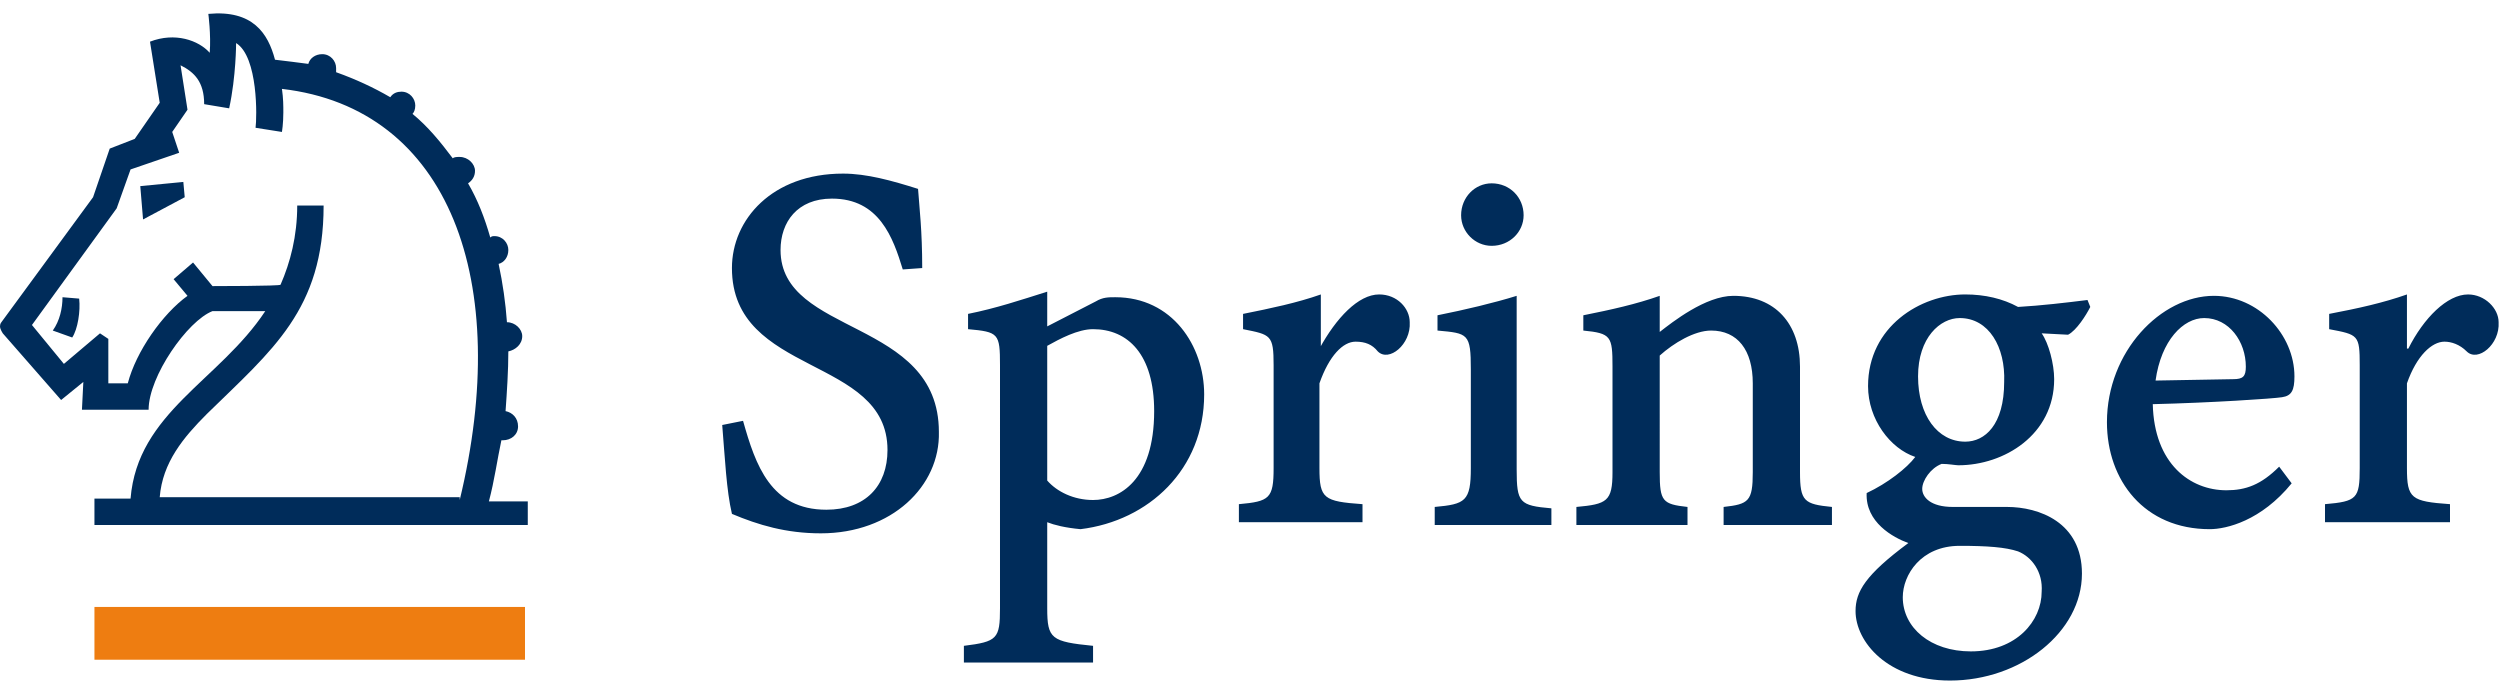
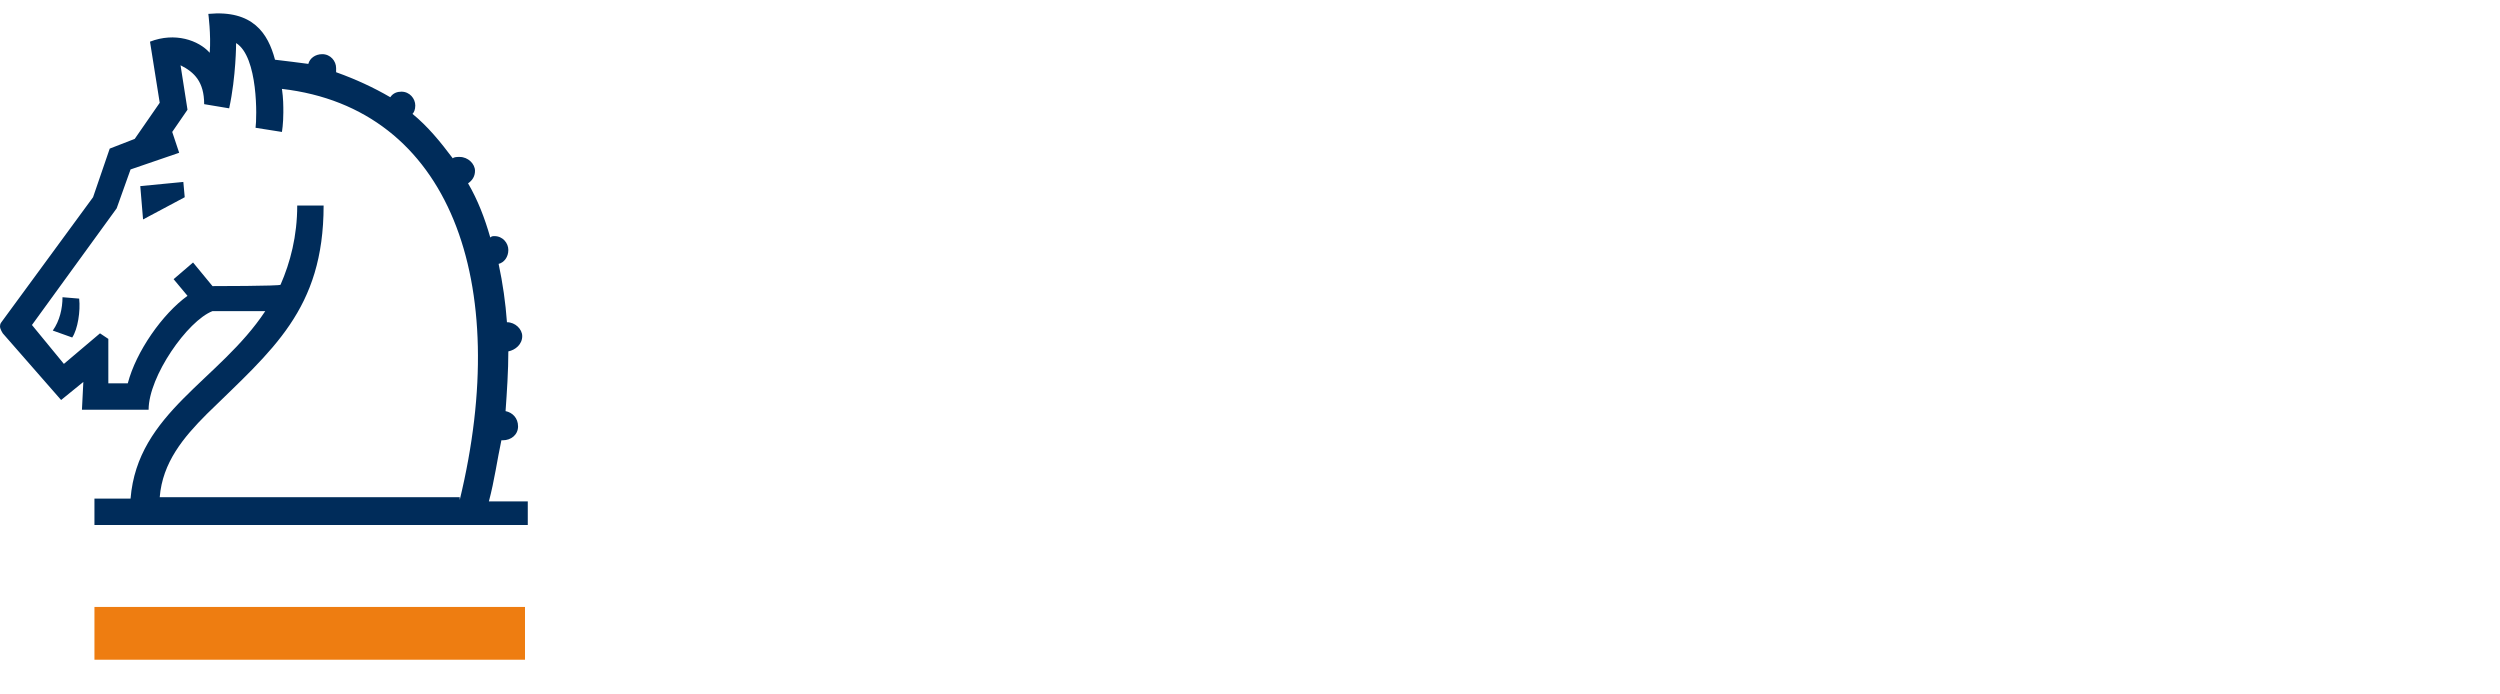
<svg xmlns="http://www.w3.org/2000/svg" version="1.0" id="Ebene_1" x="0px" y="0px" viewBox="0 0 180 50" enable-background="new 0 0 180 50" xml:space="preserve">
  <g>
    <path fill="#002C5A" d="M37.8,37.8h-31v-1.9h2.6c0.5-6.2,6.4-8.5,9.7-13.5c-0.7,0-3.7,0-3.8,0c-1.8,0.7-4.6,4.7-4.6,7.1H5.9l0.1-2   l-1.6,1.3L0.2,24c0,0-0.2-0.3-0.2-0.5s0.1-0.3,0.1-0.3l6.6-9l1.2-3.5L9.7,10l1.8-2.6L10.8,3c1.8-0.7,3.5-0.1,4.3,0.8   c0.1-1.3-0.1-2.8-0.1-2.8c3.2-0.3,4.3,1.4,4.8,3.3c0.9,0.1,1.6,0.2,2.4,0.3c0.1-0.4,0.5-0.7,1-0.7c0.6,0,1,0.5,1,1   c0,0.1,0,0.2,0,0.3c1.4,0.5,2.7,1.1,3.9,1.8c0.2-0.3,0.5-0.4,0.8-0.4c0.6,0,1,0.5,1,1c0,0.3-0.1,0.5-0.2,0.6c1.1,0.9,2,2,2.9,3.2   c0.1-0.1,0.3-0.1,0.5-0.1c0.6,0,1.1,0.5,1.1,1c0,0.4-0.2,0.7-0.5,0.9c0.7,1.2,1.2,2.5,1.6,3.9c0.1-0.1,0.2-0.1,0.3-0.1   c0.6,0,1,0.5,1,1c0,0.5-0.3,0.9-0.7,1c0.3,1.4,0.5,2.8,0.6,4.2c0.6,0,1.1,0.5,1.1,1c0,0.6-0.5,1-1,1.1c0,1.4-0.1,2.9-0.2,4.3   c0.5,0.1,0.9,0.5,0.9,1.1s-0.5,1-1.1,1h-0.1c-0.3,1.4-0.5,2.9-0.9,4.4h2.8V37.8z M33.1,36c3.8-15.7-0.7-28.2-12.8-29.6   c0.1,0.7,0.1,1.2,0.1,1.7c0,0.8-0.1,1.4-0.1,1.4l-1.9-0.3c0.1-0.7,0.2-5.1-1.4-6.1c0,0,0,2.4-0.5,4.7l-1.8-0.3   c0-1.6-0.7-2.3-1.7-2.8l0.5,3.2l-1.1,1.6l0.5,1.5l-3.5,1.2l-1,2.8l-6.1,8.4l2.3,2.8l2.6-2.2l0.6,0.4v3.2h1.4c0.6-2.3,2.5-5,4.3-6.3   l-1-1.2l1.4-1.2l1.4,1.7c0,0,4.9,0,4.9-0.1c0.7-1.6,1.2-3.5,1.2-5.7h1.9c0,7.5-3.7,10.4-8.4,15c-1.7,1.7-3.2,3.5-3.4,6H33.1z    M5.7,21.5c0.1,0.9-0.1,2.2-0.5,2.8l-1.4-0.5c0.5-0.7,0.7-1.6,0.7-2.4L5.7,21.5z M13.3,14.2l-3,1.6l-0.2-2.4l3.1-0.3L13.3,14.2z" />
    <path fill="#EE7D11" d="M37.8,47.5h-31v-3.8h31V47.5z" />
-     <path fill="#002C5A" d="M59.1,38.4c-2.5,0-4.5-0.6-6.4-1.4c-0.4-1.7-0.5-4-0.7-6.4l1.5-0.3c0.9,3.2,2,6.4,6,6.4   c2.8,0,4.4-1.7,4.4-4.3c0-6.8-11.2-5.3-11.2-13.1c0-3.5,2.9-6.8,8-6.8c1.7,0,3.5,0.5,5.4,1.1c0.1,1.4,0.3,3,0.3,5.7l-1.4,0.1   c-0.7-2.3-1.7-5.1-5.1-5.1c-2.5,0-3.7,1.7-3.7,3.7c0,6.2,11.4,4.9,11.4,13.1C67.7,35,64.2,38.4,59.1,38.4z M77.8,38.1   c-1.1-0.1-1.9-0.3-2.4-0.5v6.2c0,2.2,0.3,2.4,3.3,2.7v1.2h-9.3v-1.2c2.4-0.3,2.6-0.5,2.6-2.7V26.3c0-2.3-0.1-2.4-2.3-2.6v-1.1   c2-0.4,3.8-1,5.7-1.6v2.5l3.5-1.8c0.5-0.3,0.9-0.3,1.4-0.3c4.1,0,6.4,3.5,6.4,7C86.7,33.8,82.7,37.5,77.8,38.1z M78.7,23.7   c-1.1,0-2.4,0.7-3.3,1.2v9.7c0.7,0.8,1.9,1.4,3.3,1.4c1.9,0,4.4-1.4,4.4-6.4C83.1,25.5,81.2,23.7,78.7,23.7z M99.2,25.3   c-0.4-0.5-0.9-0.7-1.6-0.7c-0.9,0-1.9,1-2.6,3v6.1c0,2.2,0.3,2.4,3.1,2.6v1.3h-8.9v-1.3c2.2-0.2,2.5-0.4,2.5-2.6v-7.4   c0-2.2-0.2-2.2-2.2-2.6v-1.1c2-0.4,3.9-0.8,5.6-1.4v3.9H95c1.2-2.2,2.8-3.9,4.3-3.9c1.3,0,2.2,1,2.2,2   C101.6,24.8,100,26.1,99.2,25.3z M111.7,37.8h-8.4v-1.3c2.2-0.2,2.6-0.4,2.6-2.8v-7.1c0-2.6-0.2-2.6-2.4-2.8v-1.1   c2-0.4,4.1-0.9,5.7-1.4v12.5c0,2.4,0.2,2.6,2.5,2.8V37.8z M107.4,17.7c-1.2,0-2.2-1-2.2-2.2c0-1.3,1-2.3,2.2-2.3   c1.3,0,2.3,1,2.3,2.3C109.7,16.7,108.7,17.7,107.4,17.7z M131.8,37.8h-7.7v-1.3c1.8-0.2,2.1-0.4,2.1-2.5v-6.4c0-2.4-1.1-3.8-3-3.8   c-1.2,0-2.7,0.9-3.7,1.8V34c0,2.1,0.2,2.3,2,2.5v1.3h-8v-1.3c2.2-0.2,2.6-0.4,2.6-2.5v-7.6c0-2.2-0.1-2.4-2.1-2.6v-1.1   c2-0.4,3.8-0.8,5.5-1.4v2.6c0.9-0.7,3.3-2.6,5.3-2.6c3,0,4.8,2,4.8,5.1V34c0,2.1,0.3,2.3,2.3,2.5V37.8z M150.5,22.1   c-0.3,0.6-1,1.7-1.6,2L147,24c0.5,0.7,0.9,2.2,0.9,3.3c0,4-3.6,6.2-6.9,6.2c-0.2,0-0.7-0.1-1.2-0.1c-0.8,0.3-1.4,1.2-1.4,1.8   c0,0.6,0.6,1.3,2.2,1.3h3.9c2.3,0,5.4,1.1,5.4,4.8c0,4.2-4.4,7.7-9.5,7.7c-4.5,0-6.8-2.8-6.8-5c0-1.4,0.7-2.6,3.8-4.9   c-1.1-0.4-3.1-1.5-3-3.6c1.5-0.7,2.9-1.8,3.5-2.6c-1.8-0.6-3.4-2.7-3.4-5.1c0-4.3,3.8-6.6,7-6.6c1.4,0,2.7,0.3,3.8,0.9   c1.7-0.1,3.4-0.3,5-0.5L150.5,22.1z M145.3,39.7c-0.9-0.3-2.2-0.4-4.2-0.4c-2.8,0-4.1,2.1-4.1,3.7c0,2.2,2,3.9,4.9,3.9   c3.3,0,5.1-2.2,5.1-4.3C147.1,41.2,146.3,40.1,145.3,39.7z M141.1,22.9c-1.4,0-3,1.4-3,4.2s1.4,4.7,3.4,4.7c1.4,0,2.8-1.2,2.8-4.3   C144.4,25,143.2,22.9,141.1,22.9z M164.3,28.6c-0.6,0.1-5.1,0.4-9.3,0.5c0.1,4.3,2.7,6.2,5.3,6.2c1.4,0,2.5-0.4,3.8-1.7l0.9,1.2   c-2.2,2.7-4.7,3.3-5.9,3.3c-4.7,0-7.4-3.5-7.4-7.7c0-5.1,3.9-9.1,7.7-9.1c3.2,0,5.8,2.8,5.8,5.8C165.2,28.1,165,28.5,164.3,28.6z    M158.7,22.9c-1.5,0-3.1,1.6-3.5,4.5l5.6-0.1c0.7,0,0.9-0.2,0.9-0.9C161.7,24.6,160.5,22.9,158.7,22.9z M177.6,25.3   c-0.5-0.5-1.1-0.7-1.6-0.7c-0.9,0-2,1-2.7,3v6.1c0,2.2,0.3,2.4,3.1,2.6v1.3h-9v-1.3c2.3-0.2,2.5-0.4,2.5-2.6v-7.4   c0-2.2-0.1-2.2-2.2-2.6v-1.1c2.1-0.4,3.9-0.8,5.6-1.4v3.9h0.1c1.1-2.2,2.8-3.9,4.3-3.9c1.2,0,2.2,1,2.2,2   C180,24.8,178.4,26.1,177.6,25.3z" />
  </g>
</svg>